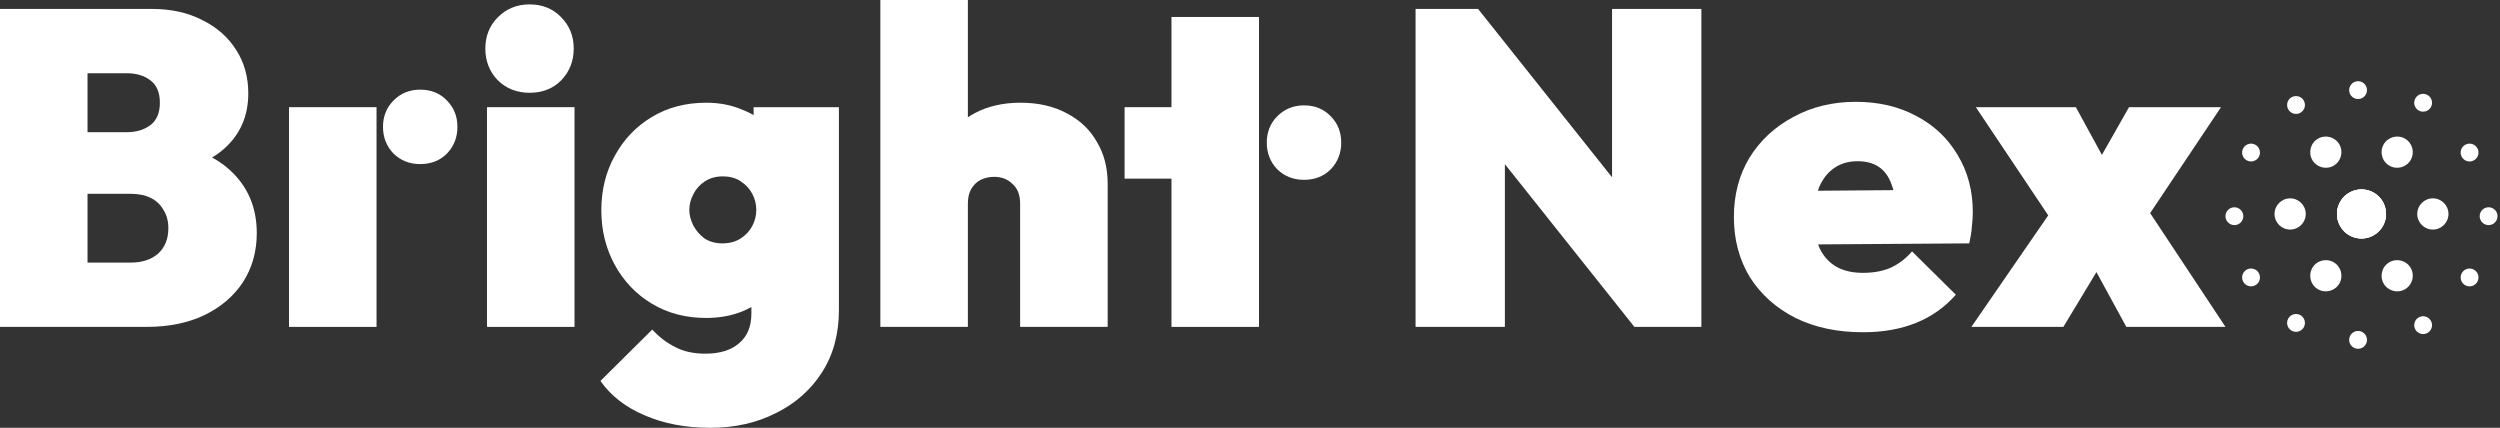
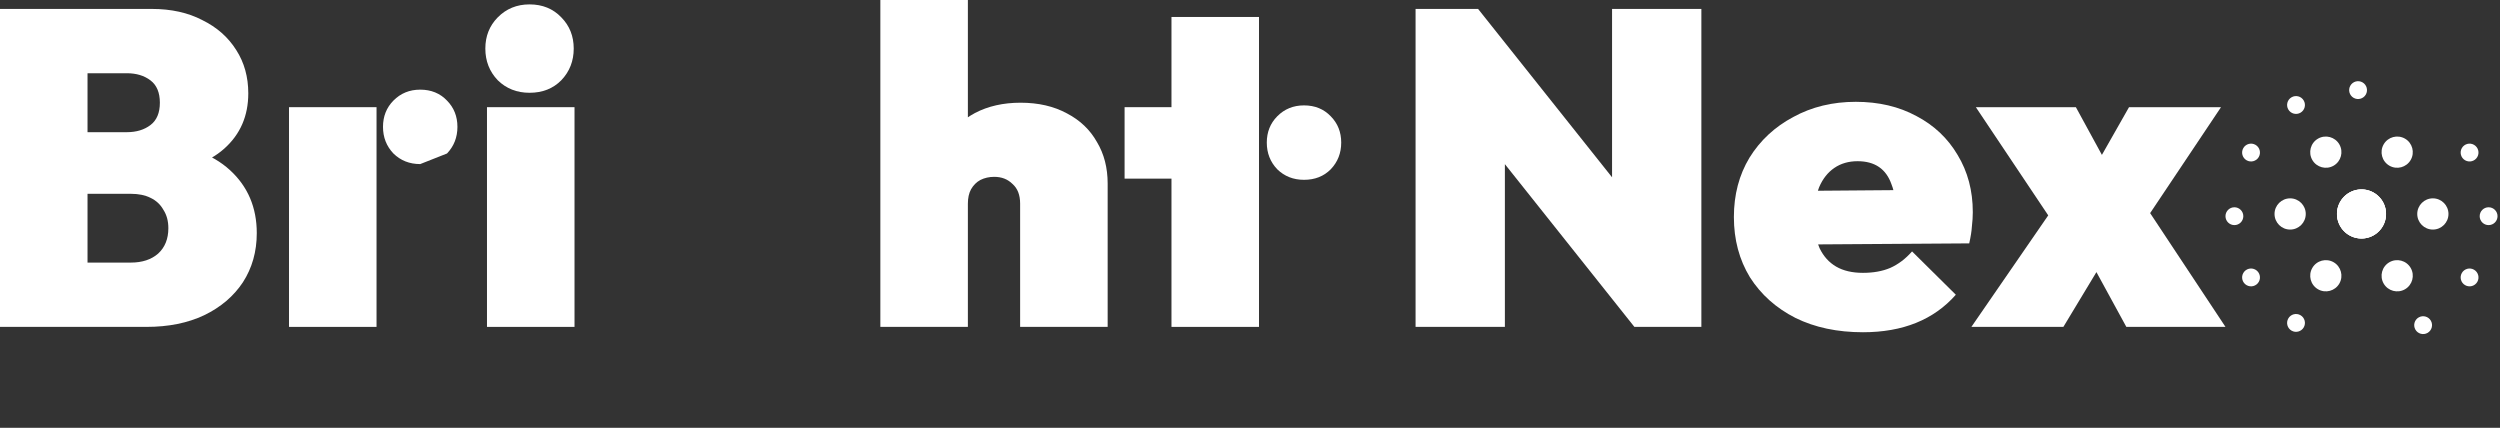
<svg xmlns="http://www.w3.org/2000/svg" width="561" height="96" viewBox="0 0 561 96" fill="none">
  <rect x="0" y="0" width="561" height="96" fill="#333333" stroke="none" />
-   <path d="M94.296 36.819C91.902 36.819 89.898 36.027 88.283 34.444C86.725 32.807 85.945 30.815 85.945 28.468C85.945 26.121 86.725 24.156 88.283 22.573C89.898 20.936 91.902 20.117 94.296 20.117C96.745 20.117 98.749 20.936 100.308 22.573C101.867 24.156 102.647 26.121 102.647 28.468C102.647 30.815 101.867 32.807 100.308 34.444C98.749 36.027 96.745 36.819 94.296 36.819Z" fill="white" />
+   <path d="M94.296 36.819C91.902 36.819 89.898 36.027 88.283 34.444C86.725 32.807 85.945 30.815 85.945 28.468C85.945 26.121 86.725 24.156 88.283 22.573C89.898 20.936 91.902 20.117 94.296 20.117C96.745 20.117 98.749 20.936 100.308 22.573C101.867 24.156 102.647 26.121 102.647 28.468C102.647 30.815 101.867 32.807 100.308 34.444Z" fill="white" />
  <path d="M118.826 20.819C115.984 20.819 113.604 19.88 111.687 18C109.835 16.056 108.91 13.69 108.91 10.903C108.91 8.116 109.835 5.783 111.687 3.903C113.604 1.959 115.984 0.986 118.826 0.986C121.735 0.986 124.115 1.959 125.966 3.903C127.817 5.783 128.743 8.116 128.743 10.903C128.743 13.69 127.817 16.056 125.966 18C124.115 19.88 121.735 20.819 118.826 20.819Z" fill="white" />
  <path d="M292.618 40.351C290.224 40.351 288.22 39.559 286.606 37.977C285.047 36.339 284.268 34.347 284.268 32C284.268 29.653 285.047 27.688 286.606 26.105C288.22 24.468 290.224 23.649 292.618 23.649C295.068 23.649 297.072 24.468 298.631 26.105C300.19 27.688 300.969 29.653 300.969 32C300.969 34.347 300.19 36.339 298.631 37.977C297.072 39.559 295.068 40.351 292.618 40.351Z" fill="white" />
  <path d="M16.234 73.353V58.923H29.361C31.9 58.923 33.937 58.255 35.474 56.919C37.01 55.516 37.779 53.612 37.779 51.207C37.779 49.603 37.411 48.234 36.676 47.098C36.008 45.896 35.04 44.994 33.77 44.392C32.568 43.791 31.098 43.491 29.361 43.491H16.234V29.662H28.459C30.597 29.662 32.367 29.127 33.77 28.058C35.173 26.99 35.875 25.319 35.875 23.048C35.875 20.777 35.173 19.107 33.77 18.038C32.367 16.969 30.597 16.434 28.459 16.434H16.234V2.004H34.071C38.413 2.004 42.188 2.839 45.395 4.509C48.668 6.113 51.207 8.351 53.01 11.223C54.814 14.029 55.716 17.269 55.716 20.944C55.716 26.021 53.912 30.163 50.305 33.37C46.697 36.576 41.42 38.413 34.472 38.881L34.271 31.967C41.821 32.434 47.599 34.505 51.608 38.179C55.616 41.854 57.62 46.564 57.62 52.309C57.62 56.451 56.584 60.125 54.514 63.332C52.443 66.472 49.536 68.944 45.795 70.747C42.121 72.484 37.812 73.353 32.868 73.353H16.234ZM0 73.353V2.004H19.641V73.353H0Z" fill="white" />
  <path d="M64.853 73.353V24.05H84.494V73.353H64.853Z" fill="white" />
  <path d="M109.279 73.353V24.05H128.92V73.353H109.279Z" fill="white" />
-   <path d="M159.392 96C153.847 96 148.937 95.065 144.662 93.194C140.386 91.39 137.079 88.818 134.741 85.478L146.365 73.954C147.902 75.624 149.605 76.927 151.476 77.862C153.346 78.864 155.618 79.365 158.29 79.365C161.497 79.365 164.002 78.597 165.806 77.061C167.676 75.524 168.611 73.286 168.611 70.347V57.319L171.818 46.697L169.112 36.175V24.05H188.252V69.545C188.252 74.956 186.983 79.633 184.444 83.574C181.906 87.516 178.465 90.555 174.123 92.693C169.781 94.898 164.87 96 159.392 96ZM158.49 71.349C153.881 71.349 149.806 70.28 146.265 68.142C142.724 66.004 139.952 63.098 137.948 59.424C135.943 55.749 134.941 51.674 134.941 47.198C134.941 42.656 135.943 38.58 137.948 34.973C139.952 31.299 142.724 28.392 146.265 26.255C149.806 24.117 153.881 23.048 158.49 23.048C161.363 23.048 164.002 23.549 166.407 24.551C168.879 25.486 170.916 26.823 172.52 28.559C174.19 30.297 175.259 32.301 175.726 34.572V59.825C175.259 62.096 174.19 64.1 172.52 65.837C170.916 67.574 168.879 68.944 166.407 69.946C164.002 70.881 161.363 71.349 158.49 71.349ZM162.098 54.614C163.701 54.614 165.071 54.246 166.206 53.511C167.342 52.777 168.211 51.841 168.812 50.706C169.413 49.57 169.714 48.367 169.714 47.098C169.714 45.829 169.413 44.626 168.812 43.491C168.211 42.355 167.342 41.42 166.206 40.685C165.138 39.95 163.801 39.583 162.198 39.583C160.662 39.583 159.325 39.95 158.19 40.685C157.054 41.42 156.186 42.388 155.584 43.591C154.983 44.727 154.682 45.896 154.682 47.098C154.682 48.234 154.983 49.403 155.584 50.605C156.186 51.741 157.021 52.71 158.09 53.511C159.225 54.246 160.561 54.614 162.098 54.614Z" fill="white" />
  <path d="M228.917 73.353V45.695C228.917 43.758 228.349 42.288 227.213 41.286C226.144 40.217 224.775 39.683 223.105 39.683C221.969 39.683 220.933 39.916 219.998 40.384C219.13 40.852 218.428 41.553 217.894 42.489C217.426 43.357 217.192 44.426 217.192 45.695L209.576 42.288C209.576 38.28 210.378 34.839 211.981 31.967C213.652 29.094 215.923 26.889 218.796 25.353C221.735 23.816 225.142 23.048 229.017 23.048C233.025 23.048 236.499 23.85 239.439 25.453C242.378 26.99 244.616 29.127 246.153 31.866C247.756 34.539 248.558 37.645 248.558 41.186V73.353H228.917ZM197.551 73.353V0H217.192V73.353H197.551Z" fill="white" />
  <path d="M262.879 73.353V3.808H282.52V73.353H262.879ZM252.357 40.084V24.05H282.52V40.084H252.357Z" fill="white" />
  <path d="M317.654 73.353V2.004H331.683L337.696 17.035V73.353H317.654ZM366.756 73.353L325.37 21.345L331.683 2.004L373.069 54.013L366.756 73.353ZM366.756 73.353L361.746 57.52V2.004H381.788V73.353H366.756Z" fill="white" />
  <path d="M418.044 74.555C412.299 74.555 407.255 73.486 402.913 71.349C398.57 69.144 395.163 66.104 392.691 62.23C390.286 58.288 389.084 53.779 389.084 48.701C389.084 43.691 390.253 39.248 392.591 35.374C394.996 31.499 398.27 28.459 402.412 26.255C406.554 23.983 411.23 22.848 416.441 22.848C421.585 22.848 426.128 23.916 430.069 26.054C434.011 28.125 437.084 31.031 439.289 34.772C441.56 38.514 442.696 42.789 442.696 47.599C442.696 48.601 442.629 49.67 442.495 50.806C442.428 51.875 442.228 53.144 441.894 54.614L397.401 54.914V42.889L434.579 42.589L425.46 47.9C425.46 45.227 425.126 43.056 424.458 41.386C423.856 39.649 422.921 38.346 421.652 37.478C420.383 36.61 418.779 36.175 416.842 36.175C414.838 36.175 413.101 36.676 411.631 37.678C410.161 38.681 409.026 40.117 408.224 41.987C407.489 43.858 407.122 46.129 407.122 48.802C407.122 51.541 407.522 53.846 408.324 55.716C409.193 57.52 410.428 58.889 412.032 59.825C413.635 60.76 415.639 61.227 418.044 61.227C420.383 61.227 422.42 60.86 424.157 60.125C425.961 59.324 427.598 58.088 429.067 56.417L438.888 66.138C436.416 68.944 433.443 71.048 429.969 72.451C426.495 73.854 422.52 74.555 418.044 74.555Z" fill="white" />
  <path d="M477.15 73.353L467.63 55.916L463.021 53.411L443.38 24.05H465.827L475.447 41.687L479.956 43.992L499.397 73.353H477.15ZM442.378 73.353L462.82 43.691L473.843 55.415L463.021 73.353H442.378ZM478.754 53.411L467.731 41.687L477.752 24.05H498.395L478.754 53.411Z" fill="white" />
  <path d="M535.425 48.012C535.425 44.972 532.961 42.508 529.921 42.508C526.881 42.508 524.417 44.972 524.417 48.012C524.417 51.052 526.881 53.516 529.921 53.516C532.961 53.516 535.425 51.052 535.425 48.012Z" fill="white" />
  <path d="M517.411 48.012C517.411 46.078 515.843 44.509 513.908 44.509C511.974 44.509 510.405 46.078 510.405 48.012C510.405 49.947 511.974 51.515 513.908 51.515C515.843 51.515 517.411 49.947 517.411 48.012Z" fill="white" />
  <path d="M503.4 48.512C503.4 47.407 502.504 46.511 501.398 46.511C500.293 46.511 499.397 47.407 499.397 48.512C499.397 49.618 500.293 50.514 501.398 50.514C502.504 50.514 503.4 49.618 503.4 48.512Z" fill="white" />
  <path d="M542.431 48.012C542.431 46.078 543.999 44.509 545.934 44.509C547.868 44.509 549.437 46.078 549.437 48.012C549.437 49.947 547.868 51.515 545.934 51.515C543.999 51.515 542.431 49.947 542.431 48.012Z" fill="white" />
  <path d="M556.442 48.512C556.442 47.407 557.338 46.511 558.444 46.511C559.549 46.511 560.445 47.407 560.445 48.512C560.445 49.618 559.549 50.514 558.444 50.514C557.338 50.514 556.442 49.618 556.442 48.512Z" fill="white" />
  <path d="M532.673 52.779C535.306 51.259 536.208 47.893 534.688 45.26C533.168 42.627 529.801 41.725 527.169 43.245C524.536 44.765 523.634 48.132 525.154 50.764C526.674 53.397 530.04 54.299 532.673 52.779Z" fill="white" />
  <path d="M523.666 37.178C525.341 36.211 525.915 34.069 524.948 32.393C523.981 30.718 521.838 30.144 520.163 31.111C518.488 32.078 517.914 34.221 518.881 35.896C519.848 37.571 521.991 38.145 523.666 37.178Z" fill="white" />
  <path d="M516.227 25.294C517.184 24.742 517.512 23.517 516.96 22.56C516.407 21.603 515.183 21.275 514.225 21.828C513.268 22.38 512.94 23.604 513.493 24.562C514.046 25.519 515.27 25.847 516.227 25.294Z" fill="white" />
  <path d="M536.176 58.846C537.851 57.879 539.994 58.453 540.961 60.128C541.928 61.803 541.354 63.946 539.679 64.913C538.003 65.88 535.861 65.306 534.894 63.631C533.927 61.956 534.501 59.813 536.176 58.846Z" fill="white" />
  <path d="M542.748 71.23C543.705 70.677 544.93 71.005 545.482 71.963C546.035 72.92 545.707 74.144 544.75 74.697C543.792 75.25 542.568 74.922 542.016 73.964C541.463 73.007 541.791 71.783 542.748 71.23Z" fill="white" />
  <path d="M527.169 52.779C529.802 54.299 533.168 53.397 534.688 50.764C536.208 48.131 535.306 44.765 532.673 43.245C530.04 41.725 526.674 42.627 525.154 45.26C523.634 47.892 524.536 51.259 527.169 52.779Z" fill="white" />
  <path d="M536.176 37.178C537.851 38.145 539.994 37.571 540.961 35.896C541.928 34.221 541.354 32.078 539.679 31.111C538.003 30.144 535.861 30.718 534.894 32.393C533.927 34.069 534.501 36.211 536.176 37.178Z" fill="white" />
-   <path d="M542.748 24.794C543.705 25.346 544.93 25.018 545.482 24.061C546.035 23.104 545.707 21.88 544.75 21.327C543.792 20.774 542.568 21.102 542.016 22.06C541.463 23.017 541.791 24.241 542.748 24.794Z" fill="white" />
  <path d="M528.152 21.955C529.109 22.508 530.333 22.18 530.886 21.223C531.439 20.265 531.111 19.041 530.153 18.488C529.196 17.936 527.972 18.264 527.419 19.221C526.866 20.178 527.194 21.403 528.152 21.955Z" fill="white" />
  <path d="M504.132 35.966C505.09 36.519 506.314 36.191 506.867 35.234C507.419 34.276 507.091 33.052 506.134 32.5C505.177 31.947 503.953 32.275 503.4 33.232C502.847 34.19 503.175 35.414 504.132 35.966Z" fill="white" />
  <path d="M553.171 35.967C554.129 36.519 555.353 36.191 555.906 35.234C556.458 34.276 556.13 33.052 555.173 32.5C554.216 31.947 552.992 32.275 552.439 33.232C551.886 34.19 552.214 35.414 553.171 35.967Z" fill="white" />
  <path d="M553.172 63.989C554.129 64.542 555.353 64.214 555.906 63.256C556.458 62.299 556.13 61.075 555.173 60.522C554.216 59.969 552.992 60.297 552.439 61.255C551.886 62.212 552.214 63.436 553.172 63.989Z" fill="white" />
  <path d="M504.132 63.989C505.09 64.542 506.314 64.214 506.867 63.256C507.419 62.299 507.091 61.075 506.134 60.522C505.177 59.969 503.953 60.297 503.4 61.255C502.847 62.212 503.175 63.436 504.132 63.989Z" fill="white" />
-   <path d="M528.152 78C529.109 78.553 530.333 78.225 530.886 77.267C531.439 76.31 531.111 75.086 530.153 74.533C529.196 73.98 527.972 74.308 527.419 75.266C526.866 76.223 527.194 77.447 528.152 78Z" fill="white" />
  <path d="M523.666 58.846C525.341 59.813 525.915 61.955 524.948 63.631C523.981 65.306 521.838 65.88 520.163 64.913C518.488 63.946 517.914 61.803 518.881 60.128C519.848 58.453 521.991 57.879 523.666 58.846Z" fill="white" />
  <path d="M516.227 70.73C517.184 71.282 517.512 72.507 516.96 73.464C516.407 74.421 515.183 74.749 514.225 74.197C513.268 73.644 512.94 72.42 513.493 71.462C514.046 70.505 515.27 70.177 516.227 70.73Z" fill="white" />
</svg>